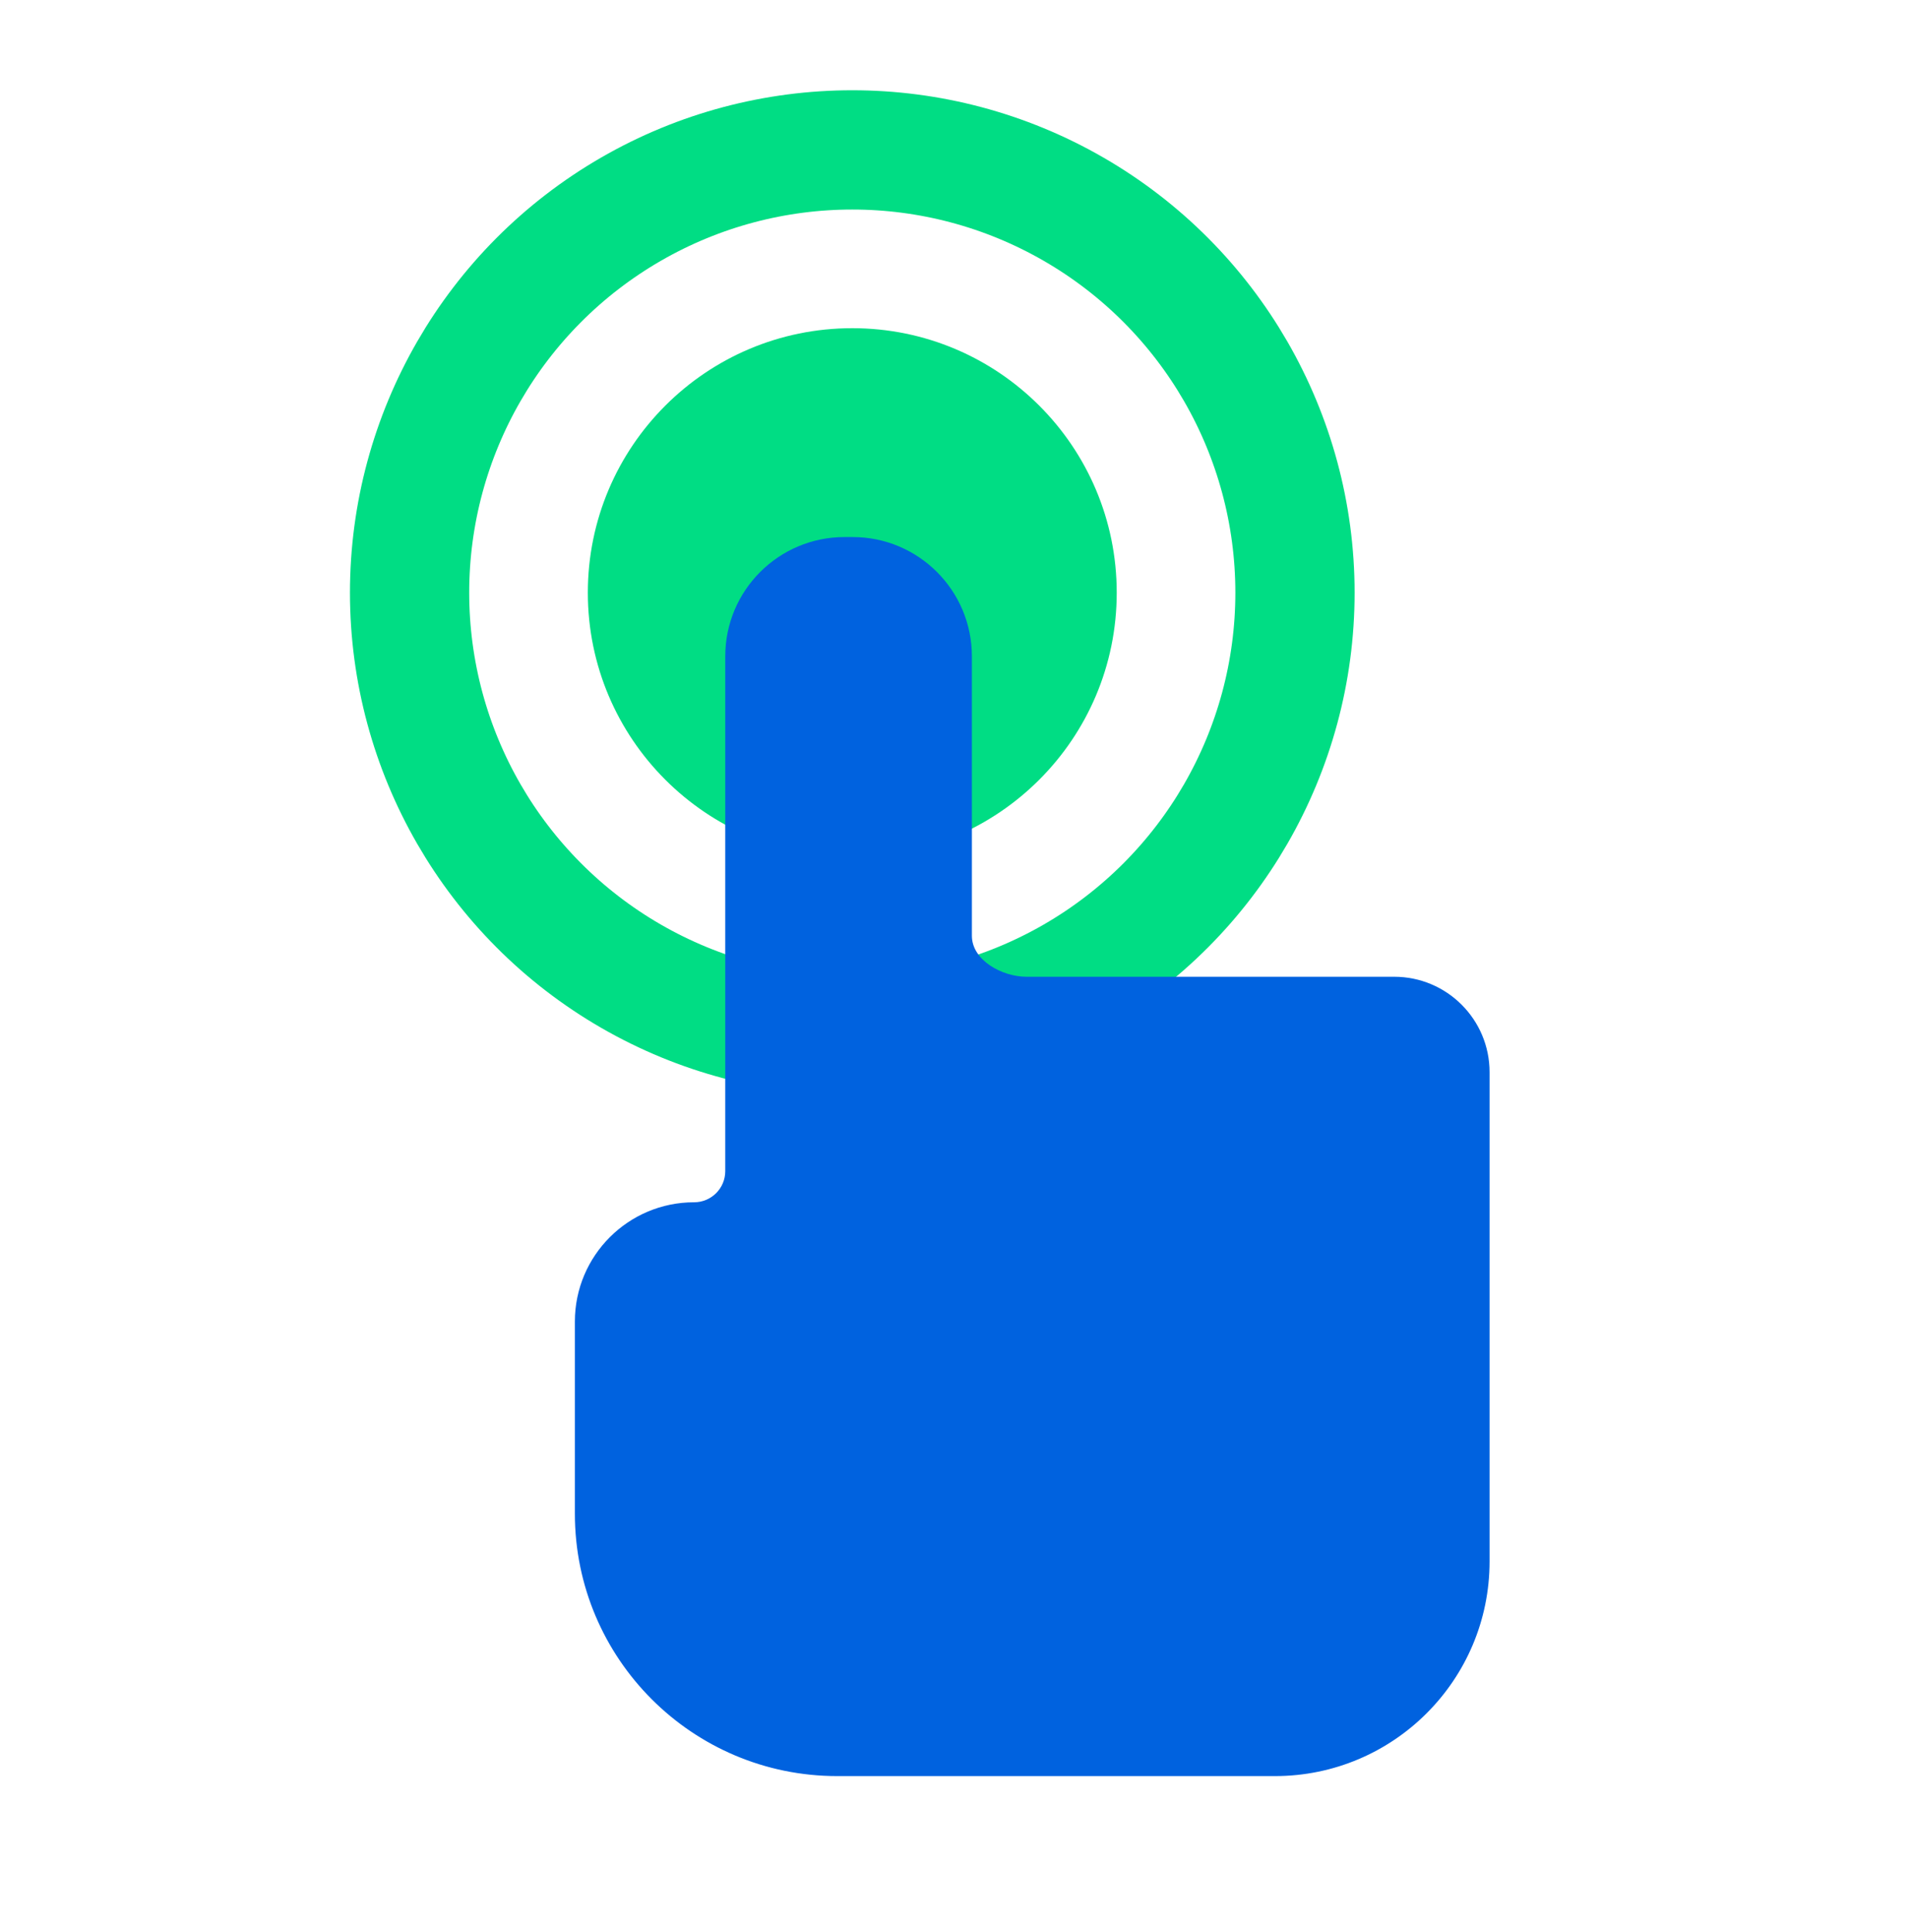
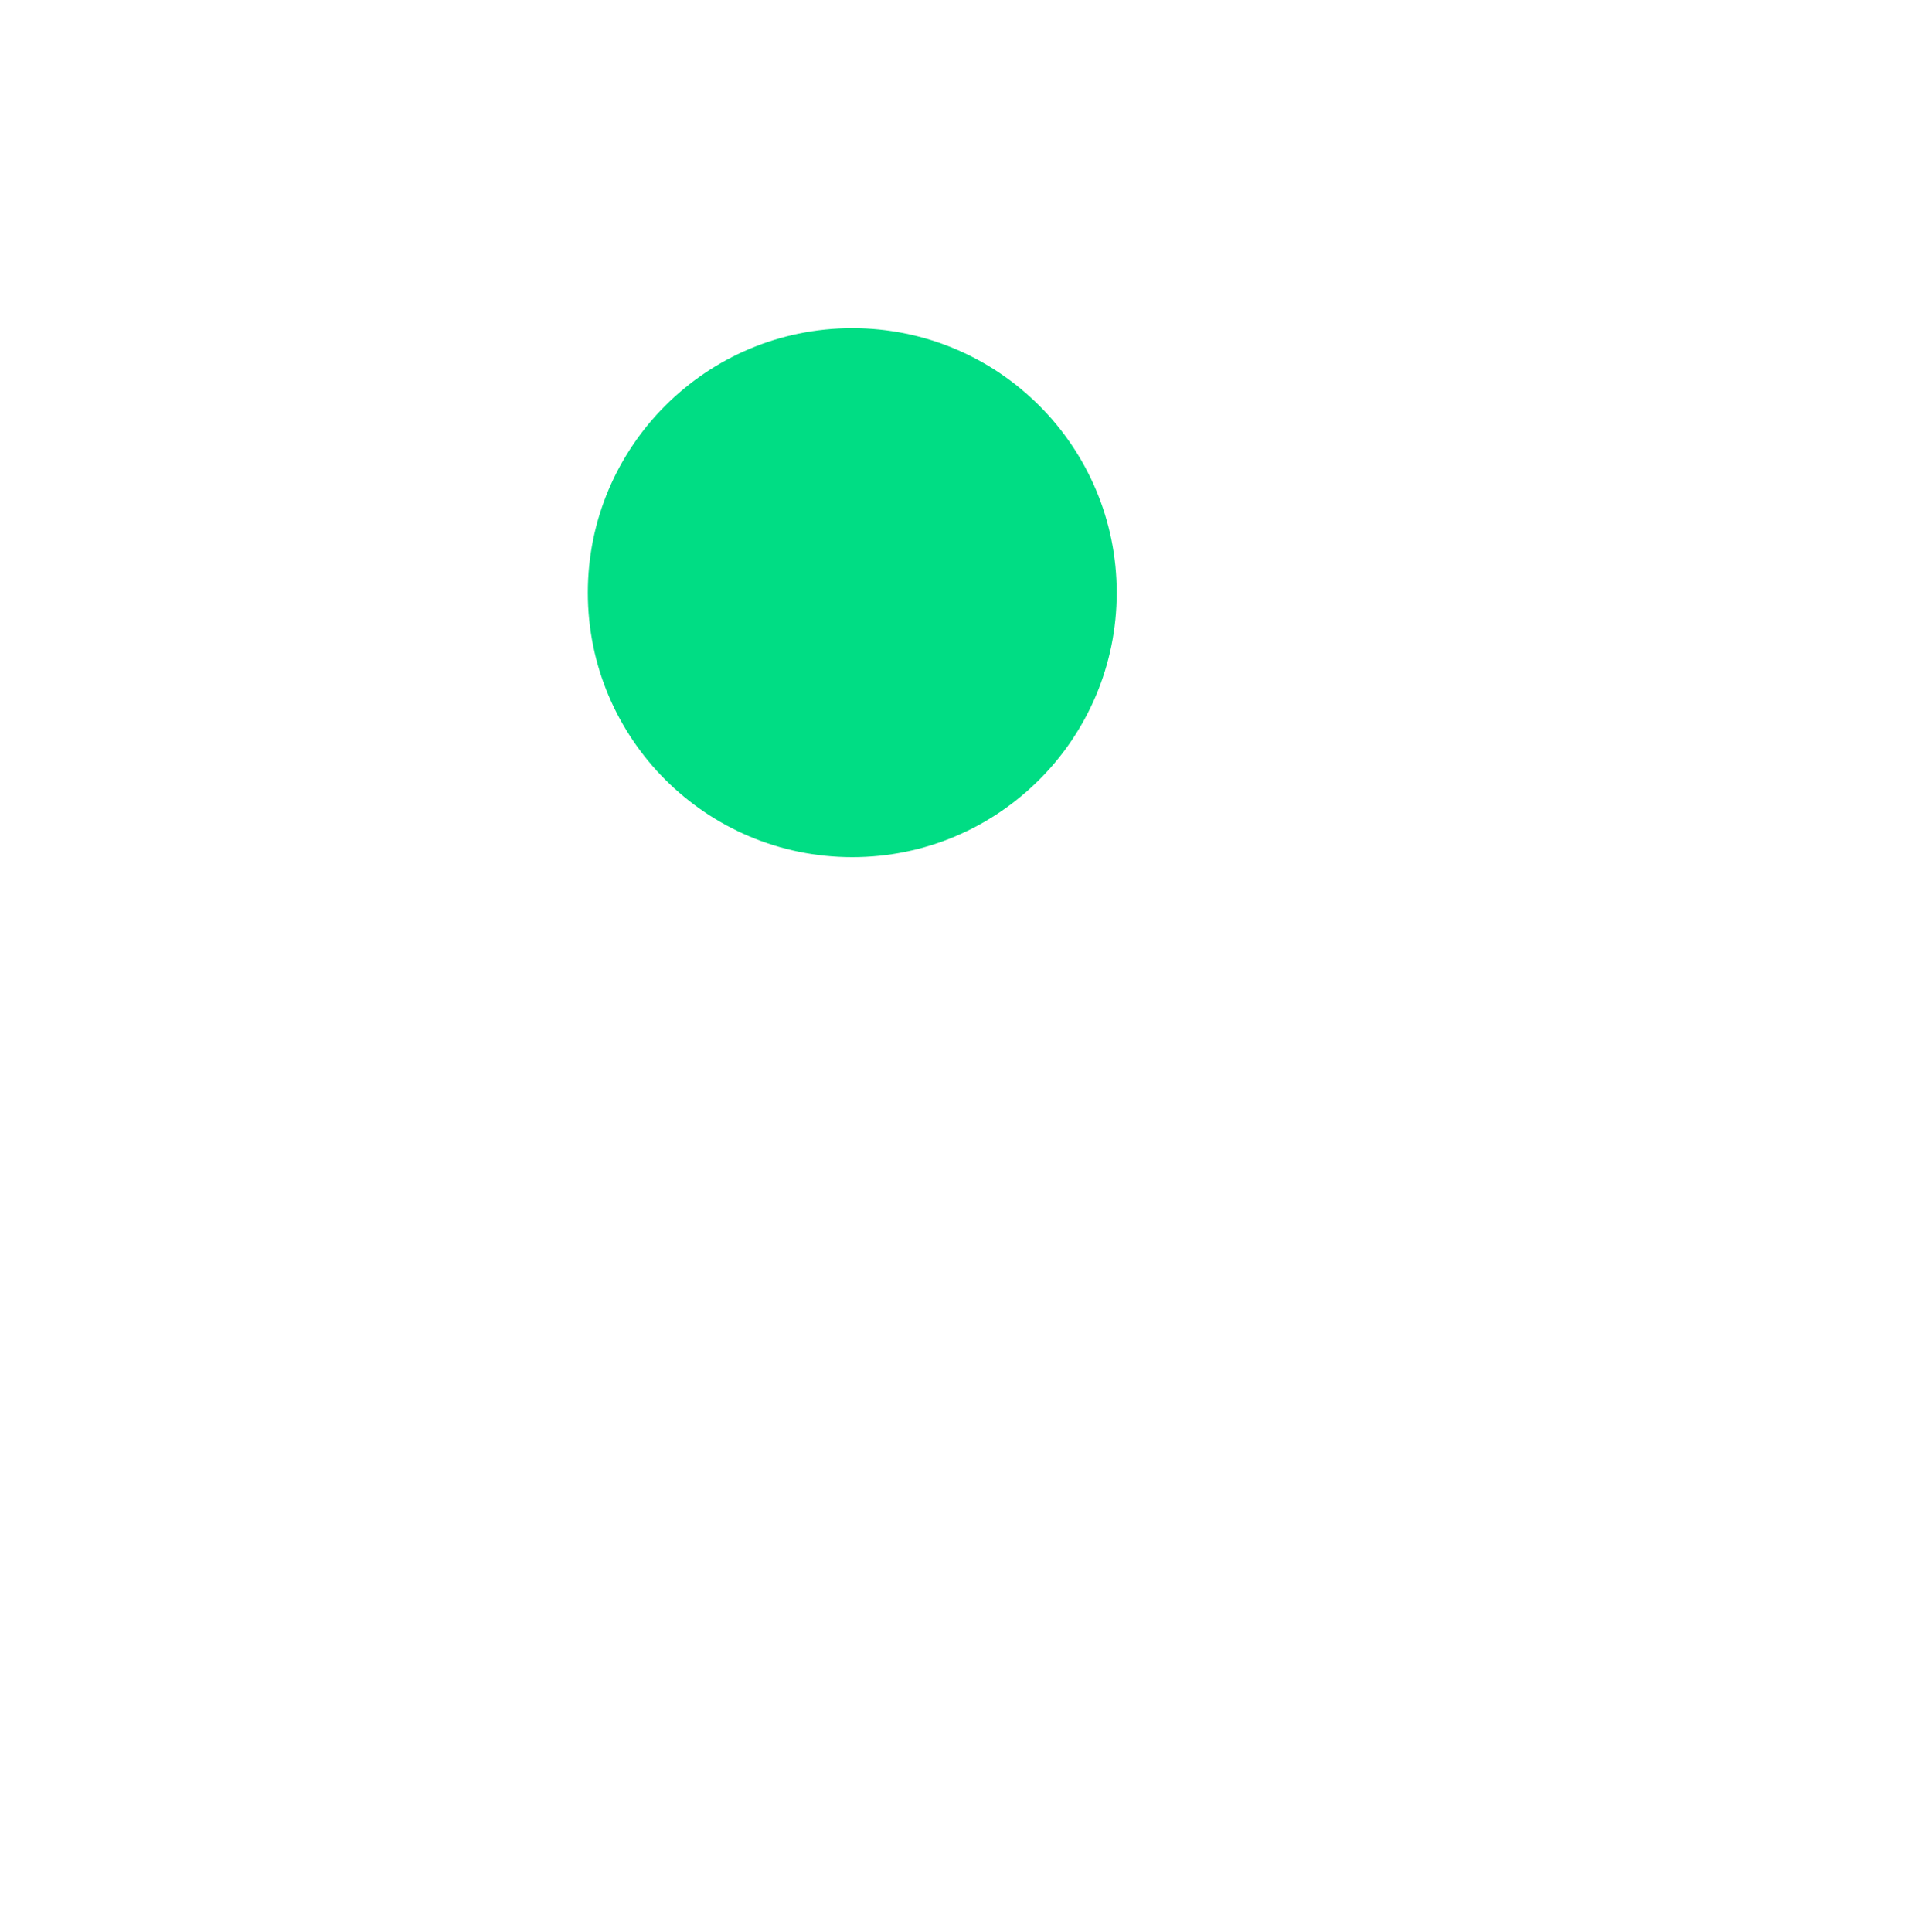
<svg xmlns="http://www.w3.org/2000/svg" width="80" height="81" viewBox="0 0 80 81" fill="none">
-   <circle cx="35.735" cy="24.846" r="18.562" stroke="#00DD84" stroke-width="5" />
  <circle cx="35.735" cy="24.846" r="11.088" fill="#00DD84" />
-   <path fill-rule="evenodd" clip-rule="evenodd" d="M35.409 74.456L39.041 74.456L40.75 74.456H41.131H53.456C58.426 74.456 62.456 70.427 62.456 65.456L62.456 44.947C62.456 42.738 60.665 40.947 58.456 40.947L43.041 40.947V40.947C42.013 40.947 40.75 40.256 40.75 39.229L40.75 27.514C40.75 24.752 38.511 22.514 35.75 22.514L35.409 22.514C32.648 22.514 30.409 24.752 30.409 27.514L30.409 49.096C30.409 49.816 29.825 50.401 29.104 50.401V50.401C26.343 50.401 24.104 52.639 24.104 55.401L24.104 63.456C24.104 69.531 29.029 74.456 35.104 74.456H35.409Z" fill="#0062DF" />
</svg>